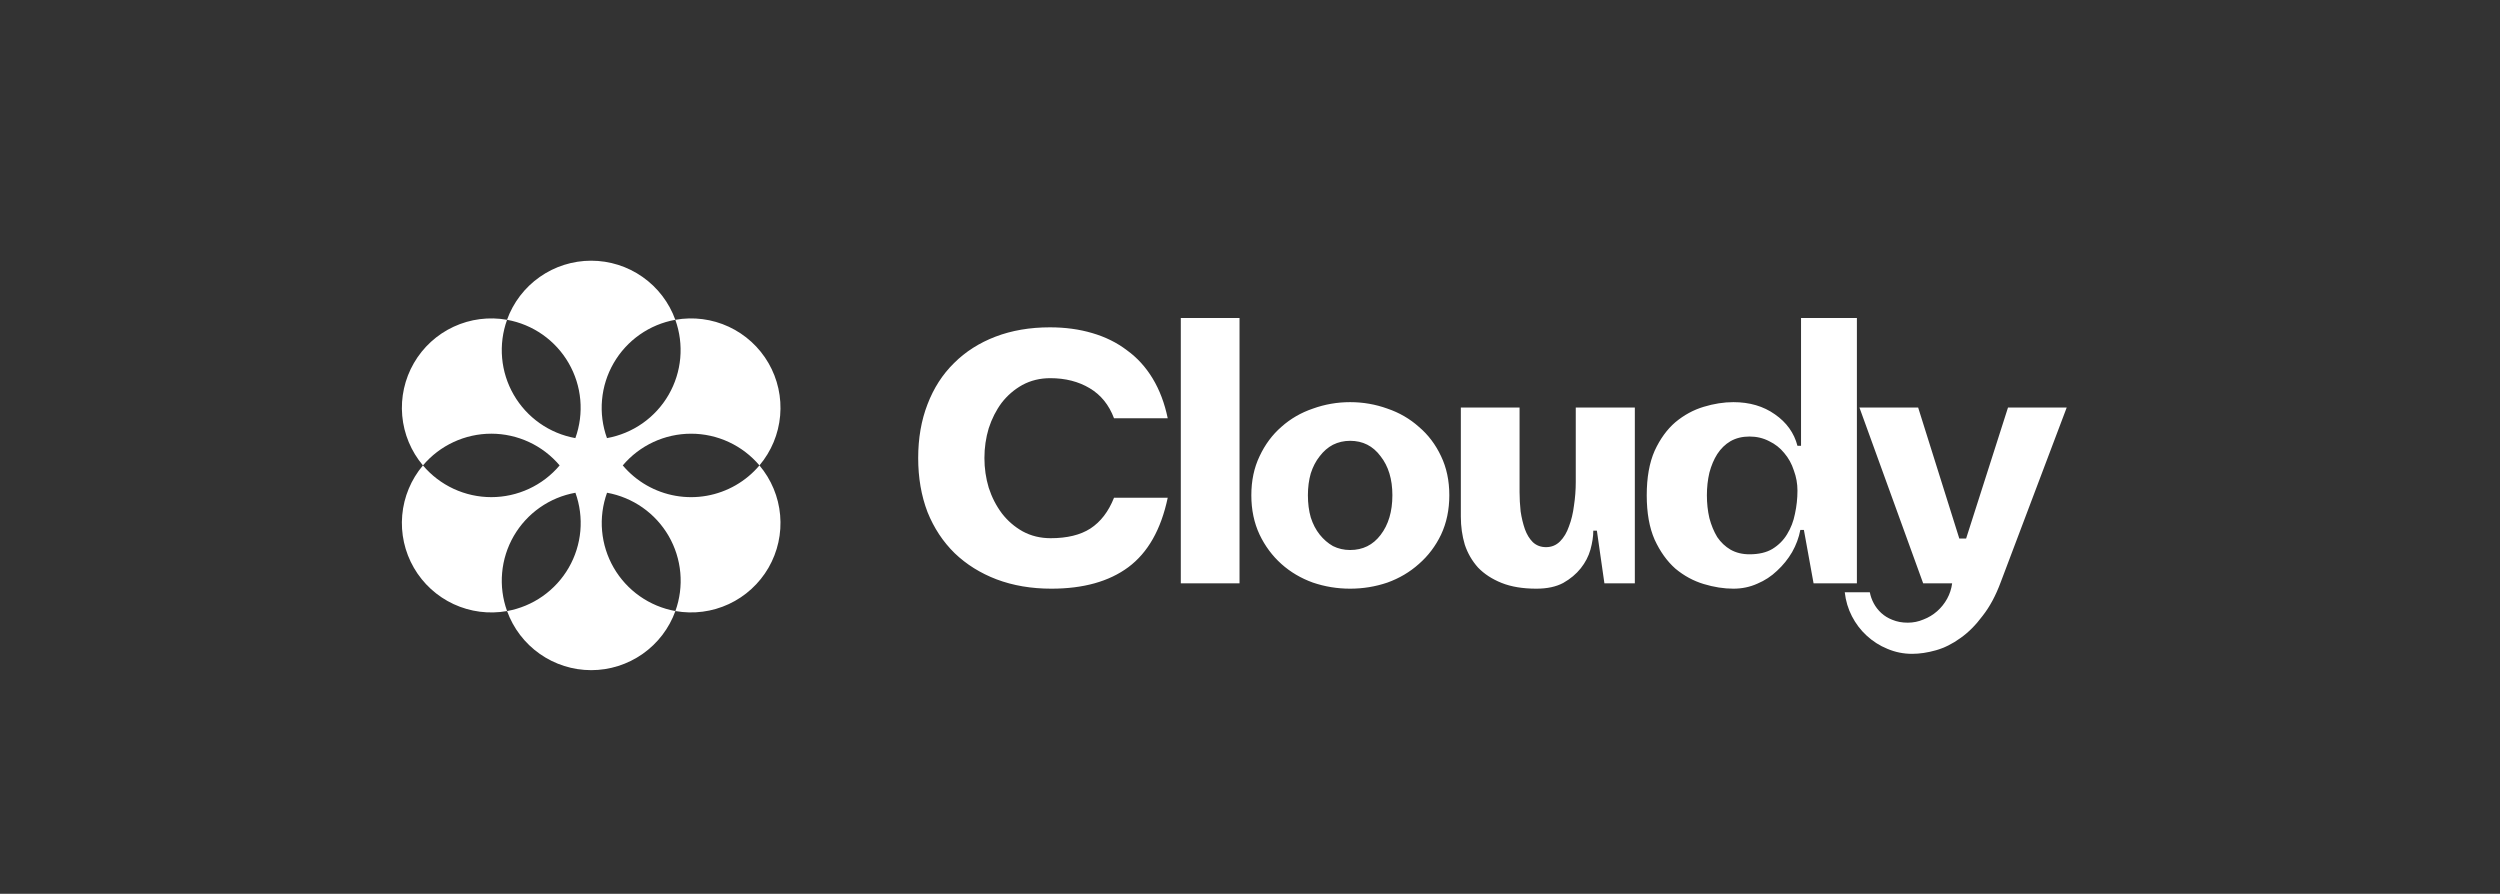
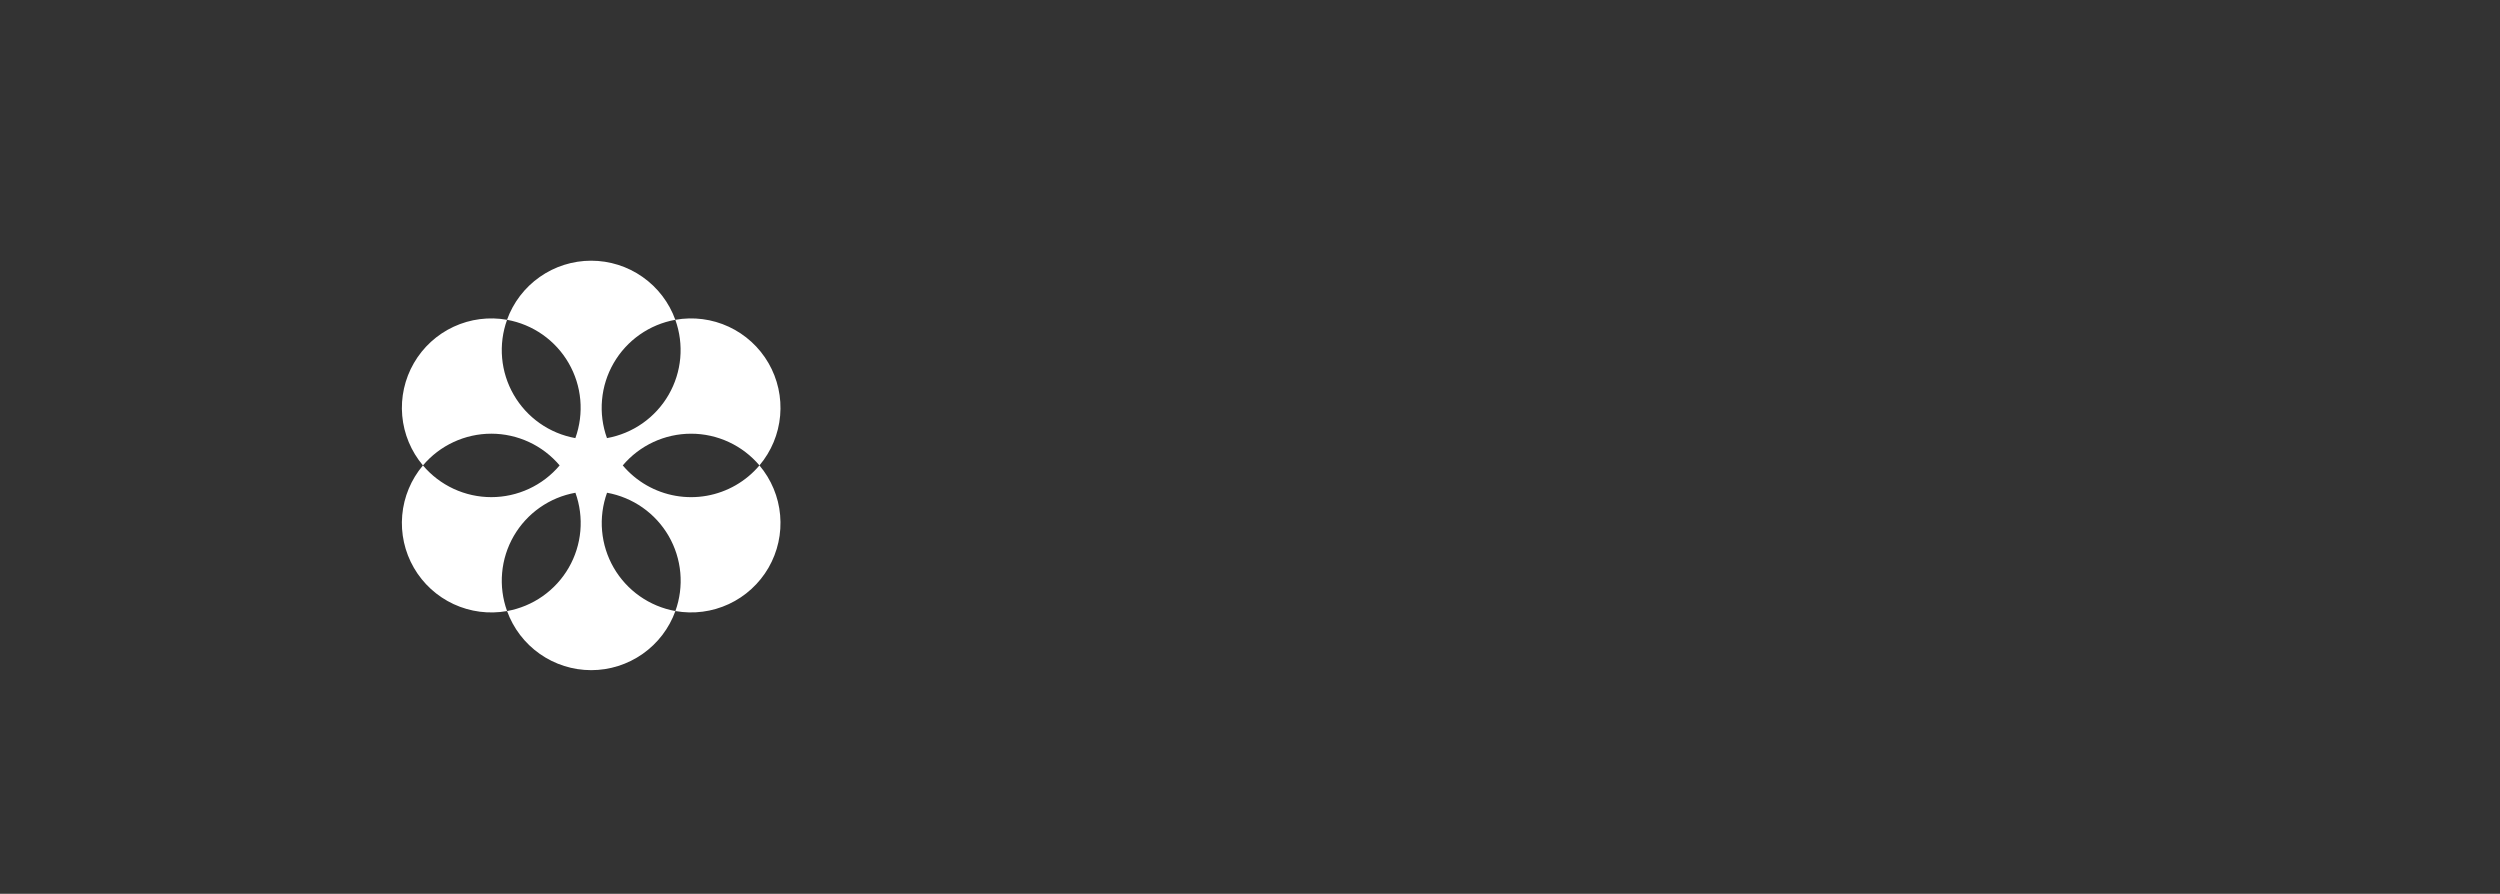
<svg xmlns="http://www.w3.org/2000/svg" width="193" height="69" viewBox="0 0 193 69" fill="none">
  <rect x="0" y="0" width="193" height="69" fill="#333333" stroke="none" />
-   <path d="M81.165 45.446C79.618 45.446 78.208 45.206 76.937 44.727C75.684 44.248 74.606 43.575 73.703 42.709C72.8 41.825 72.1 40.766 71.603 39.531C71.124 38.278 70.884 36.887 70.884 35.358C70.884 33.829 71.124 32.447 71.603 31.212C72.082 29.959 72.764 28.9 73.648 28.034C74.532 27.149 75.601 26.468 76.854 25.989C78.107 25.51 79.507 25.27 81.055 25.27C82.234 25.27 83.321 25.418 84.316 25.712C85.329 26.007 86.223 26.449 86.997 27.039C87.789 27.61 88.453 28.338 88.987 29.222C89.521 30.107 89.908 31.129 90.148 32.29H86.002C85.615 31.258 84.989 30.485 84.123 29.969C83.257 29.453 82.243 29.195 81.082 29.195C80.29 29.195 79.572 29.37 78.927 29.72C78.3 30.07 77.766 30.53 77.324 31.102C76.9 31.673 76.568 32.327 76.329 33.064C76.108 33.801 75.997 34.566 75.997 35.358C75.997 36.15 76.108 36.915 76.329 37.652C76.568 38.389 76.909 39.052 77.352 39.642C77.794 40.213 78.328 40.673 78.954 41.024C79.599 41.374 80.318 41.549 81.11 41.549C82.382 41.549 83.404 41.3 84.178 40.803C84.97 40.287 85.578 39.494 86.002 38.426H90.148C89.632 40.876 88.618 42.663 87.108 43.787C85.615 44.893 83.634 45.446 81.165 45.446ZM91.158 24.552H95.691V45.031H91.158V24.552ZM96.603 38.232C96.603 37.108 96.815 36.104 97.239 35.22C97.662 34.317 98.224 33.561 98.924 32.953C99.625 32.327 100.435 31.857 101.357 31.544C102.278 31.212 103.236 31.046 104.231 31.046C105.226 31.046 106.184 31.212 107.105 31.544C108.026 31.857 108.837 32.327 109.537 32.953C110.256 33.561 110.827 34.317 111.251 35.22C111.675 36.104 111.887 37.108 111.887 38.232C111.887 39.356 111.675 40.37 111.251 41.272C110.827 42.157 110.256 42.912 109.537 43.539C108.837 44.165 108.026 44.644 107.105 44.976C106.184 45.289 105.226 45.446 104.231 45.446C103.236 45.446 102.278 45.289 101.357 44.976C100.435 44.644 99.625 44.165 98.924 43.539C98.224 42.912 97.662 42.157 97.239 41.272C96.815 40.37 96.603 39.356 96.603 38.232ZM104.231 34.031C103.752 34.031 103.31 34.133 102.904 34.335C102.517 34.538 102.177 34.833 101.882 35.22C101.587 35.588 101.357 36.03 101.191 36.546C101.043 37.062 100.97 37.624 100.97 38.232C100.97 38.859 101.043 39.43 101.191 39.946C101.357 40.462 101.587 40.904 101.882 41.272C102.177 41.641 102.517 41.936 102.904 42.157C103.31 42.359 103.752 42.461 104.231 42.461C105.207 42.461 105.991 42.074 106.58 41.3C107.188 40.508 107.492 39.485 107.492 38.232C107.492 36.998 107.188 35.993 106.58 35.22C105.991 34.427 105.207 34.031 104.231 34.031ZM118.608 45.446C117.558 45.446 116.665 45.298 115.928 45.003C115.191 44.709 114.583 44.312 114.104 43.815C113.643 43.299 113.302 42.709 113.081 42.046C112.878 41.364 112.777 40.646 112.777 39.89V31.461H117.31V37.983C117.31 38.462 117.337 38.96 117.392 39.476C117.466 39.973 117.577 40.434 117.724 40.858C117.871 41.263 118.074 41.595 118.332 41.853C118.608 42.111 118.949 42.24 119.355 42.24C119.778 42.24 120.138 42.092 120.433 41.797C120.727 41.503 120.958 41.116 121.123 40.637C121.308 40.158 121.437 39.623 121.51 39.034C121.603 38.426 121.649 37.818 121.649 37.21V31.461H126.209V45.031H123.86L123.279 40.968H123.003C123.003 41.41 122.929 41.899 122.782 42.433C122.634 42.949 122.386 43.428 122.036 43.87C121.685 44.312 121.234 44.69 120.681 45.003C120.129 45.298 119.438 45.446 118.608 45.446ZM133.817 45.446C133.08 45.446 132.315 45.326 131.523 45.086C130.73 44.847 130.003 44.451 129.339 43.898C128.695 43.327 128.16 42.581 127.736 41.659C127.331 40.738 127.128 39.596 127.128 38.232C127.128 36.869 127.331 35.726 127.736 34.805C128.16 33.884 128.695 33.147 129.339 32.594C130.003 32.041 130.73 31.645 131.523 31.406C132.315 31.166 133.08 31.046 133.817 31.046C135.07 31.046 136.138 31.36 137.023 31.986C137.925 32.612 138.506 33.423 138.764 34.418H139.04V24.552H143.352V45.031H140.007L139.261 40.913H138.985C138.874 41.503 138.662 42.074 138.349 42.627C138.036 43.161 137.649 43.64 137.188 44.064C136.746 44.487 136.24 44.819 135.668 45.059C135.097 45.317 134.48 45.446 133.817 45.446ZM135.06 33.7C134.508 33.7 134.019 33.819 133.596 34.059C133.19 34.298 132.849 34.63 132.573 35.054C132.315 35.459 132.112 35.938 131.965 36.491C131.836 37.044 131.772 37.624 131.772 38.232C131.772 38.859 131.836 39.448 131.965 40.001C132.112 40.554 132.315 41.042 132.573 41.466C132.849 41.871 133.19 42.194 133.596 42.433C134.019 42.673 134.508 42.792 135.06 42.792C135.779 42.792 136.369 42.654 136.829 42.378C137.308 42.083 137.686 41.705 137.962 41.245C138.257 40.766 138.46 40.24 138.57 39.669C138.699 39.08 138.764 38.481 138.764 37.873C138.764 37.339 138.672 36.823 138.487 36.325C138.322 35.809 138.073 35.358 137.741 34.971C137.428 34.584 137.041 34.28 136.58 34.059C136.12 33.819 135.613 33.7 135.06 33.7ZM147.611 50.476C146.948 50.476 146.312 50.347 145.704 50.089C145.114 49.849 144.58 49.508 144.101 49.066C143.64 48.642 143.263 48.145 142.968 47.574C142.673 47.002 142.489 46.385 142.415 45.722H144.35C144.405 46.017 144.506 46.302 144.654 46.579C144.801 46.855 144.995 47.104 145.234 47.325C145.474 47.546 145.759 47.721 146.091 47.85C146.441 47.997 146.837 48.071 147.279 48.071C147.703 48.071 148.109 47.988 148.495 47.822C148.882 47.675 149.232 47.463 149.546 47.187C149.859 46.91 150.117 46.588 150.32 46.219C150.522 45.851 150.651 45.455 150.706 45.031H148.468L143.548 31.461H148.081L151.259 41.576H151.784L155.018 31.461H159.55L154.465 44.92C154.078 45.971 153.608 46.846 153.056 47.546C152.521 48.265 151.95 48.836 151.342 49.26C150.734 49.702 150.108 50.015 149.463 50.199C148.818 50.383 148.201 50.476 147.611 50.476Z" fill="white" />
  <path d="M56.803 37.456C55.401 38.265 53.758 38.556 52.163 38.277C50.568 37.998 49.121 37.167 48.077 35.93C48.725 35.163 49.533 34.547 50.444 34.124C51.356 33.701 52.348 33.482 53.353 33.482C54.358 33.482 55.35 33.701 56.261 34.124C57.173 34.547 57.981 35.163 58.629 35.93C59.544 34.846 60.102 33.505 60.227 32.092C60.353 30.678 60.039 29.261 59.329 28.032C58.62 26.803 57.548 25.823 56.261 25.224C54.973 24.626 53.532 24.439 52.135 24.689C52.475 25.633 52.605 26.641 52.516 27.641C52.427 28.641 52.12 29.61 51.618 30.479C51.115 31.349 50.429 32.099 49.607 32.676C48.785 33.253 47.847 33.644 46.858 33.822C46.517 32.877 46.387 31.869 46.477 30.869C46.566 29.869 46.872 28.9 47.375 28.031C47.877 27.161 48.563 26.412 49.386 25.834C50.208 25.257 51.146 24.866 52.135 24.689C51.653 23.352 50.771 22.197 49.608 21.381C48.446 20.564 47.059 20.126 45.638 20.126C44.217 20.126 42.831 20.564 41.668 21.381C40.505 22.197 39.623 23.352 39.141 24.689C40.13 24.866 41.068 25.257 41.891 25.834C42.712 26.412 43.399 27.161 43.901 28.031C44.403 28.901 44.71 29.869 44.799 30.869C44.888 31.87 44.758 32.877 44.417 33.822C43.429 33.644 42.491 33.253 41.669 32.675C40.847 32.098 40.162 31.348 39.66 30.478C39.158 29.609 38.852 28.64 38.763 27.64C38.675 26.64 38.805 25.633 39.146 24.689C37.748 24.439 36.308 24.626 35.02 25.224C33.732 25.822 32.661 26.802 31.951 28.031C31.241 29.26 30.927 30.678 31.052 32.091C31.178 33.505 31.736 34.845 32.651 35.93C33.299 35.163 34.107 34.547 35.019 34.124C35.93 33.701 36.923 33.481 37.928 33.481C38.932 33.481 39.925 33.701 40.836 34.124C41.748 34.547 42.556 35.163 43.204 35.93C42.556 36.698 41.748 37.314 40.836 37.737C39.925 38.16 38.932 38.379 37.928 38.379C36.923 38.379 35.93 38.16 35.019 37.737C34.107 37.314 33.299 36.698 32.651 35.93C31.736 37.015 31.177 38.356 31.052 39.77C30.926 41.183 31.239 42.601 31.95 43.831C32.66 45.06 33.732 46.04 35.019 46.638C36.307 47.236 37.748 47.423 39.146 47.173C38.805 46.228 38.675 45.221 38.764 44.221C38.853 43.22 39.159 42.252 39.661 41.382C40.164 40.512 40.85 39.763 41.672 39.185C42.495 38.608 43.433 38.217 44.422 38.04C44.762 38.985 44.892 39.992 44.803 40.992C44.713 41.992 44.407 42.961 43.904 43.83C43.402 44.699 42.716 45.449 41.894 46.026C41.073 46.604 40.135 46.995 39.146 47.173C39.628 48.509 40.51 49.665 41.673 50.481C42.835 51.298 44.222 51.736 45.643 51.736C47.064 51.736 48.45 51.298 49.613 50.481C50.776 49.665 51.658 48.509 52.14 47.173C51.151 46.995 50.213 46.604 49.391 46.027C48.569 45.45 47.883 44.7 47.38 43.831C46.878 42.961 46.571 41.992 46.482 40.992C46.392 39.992 46.523 38.985 46.863 38.04C47.852 38.218 48.79 38.609 49.612 39.186C50.434 39.763 51.12 40.513 51.623 41.382C52.125 42.252 52.431 43.221 52.521 44.221C52.61 45.221 52.48 46.228 52.14 47.173C53.537 47.422 54.977 47.234 56.264 46.635C57.551 46.036 58.621 45.056 59.331 43.827C60.04 42.598 60.353 41.181 60.227 39.768C60.102 38.355 59.544 37.015 58.629 35.93C58.114 36.541 57.496 37.057 56.803 37.456Z" fill="white" />
</svg>